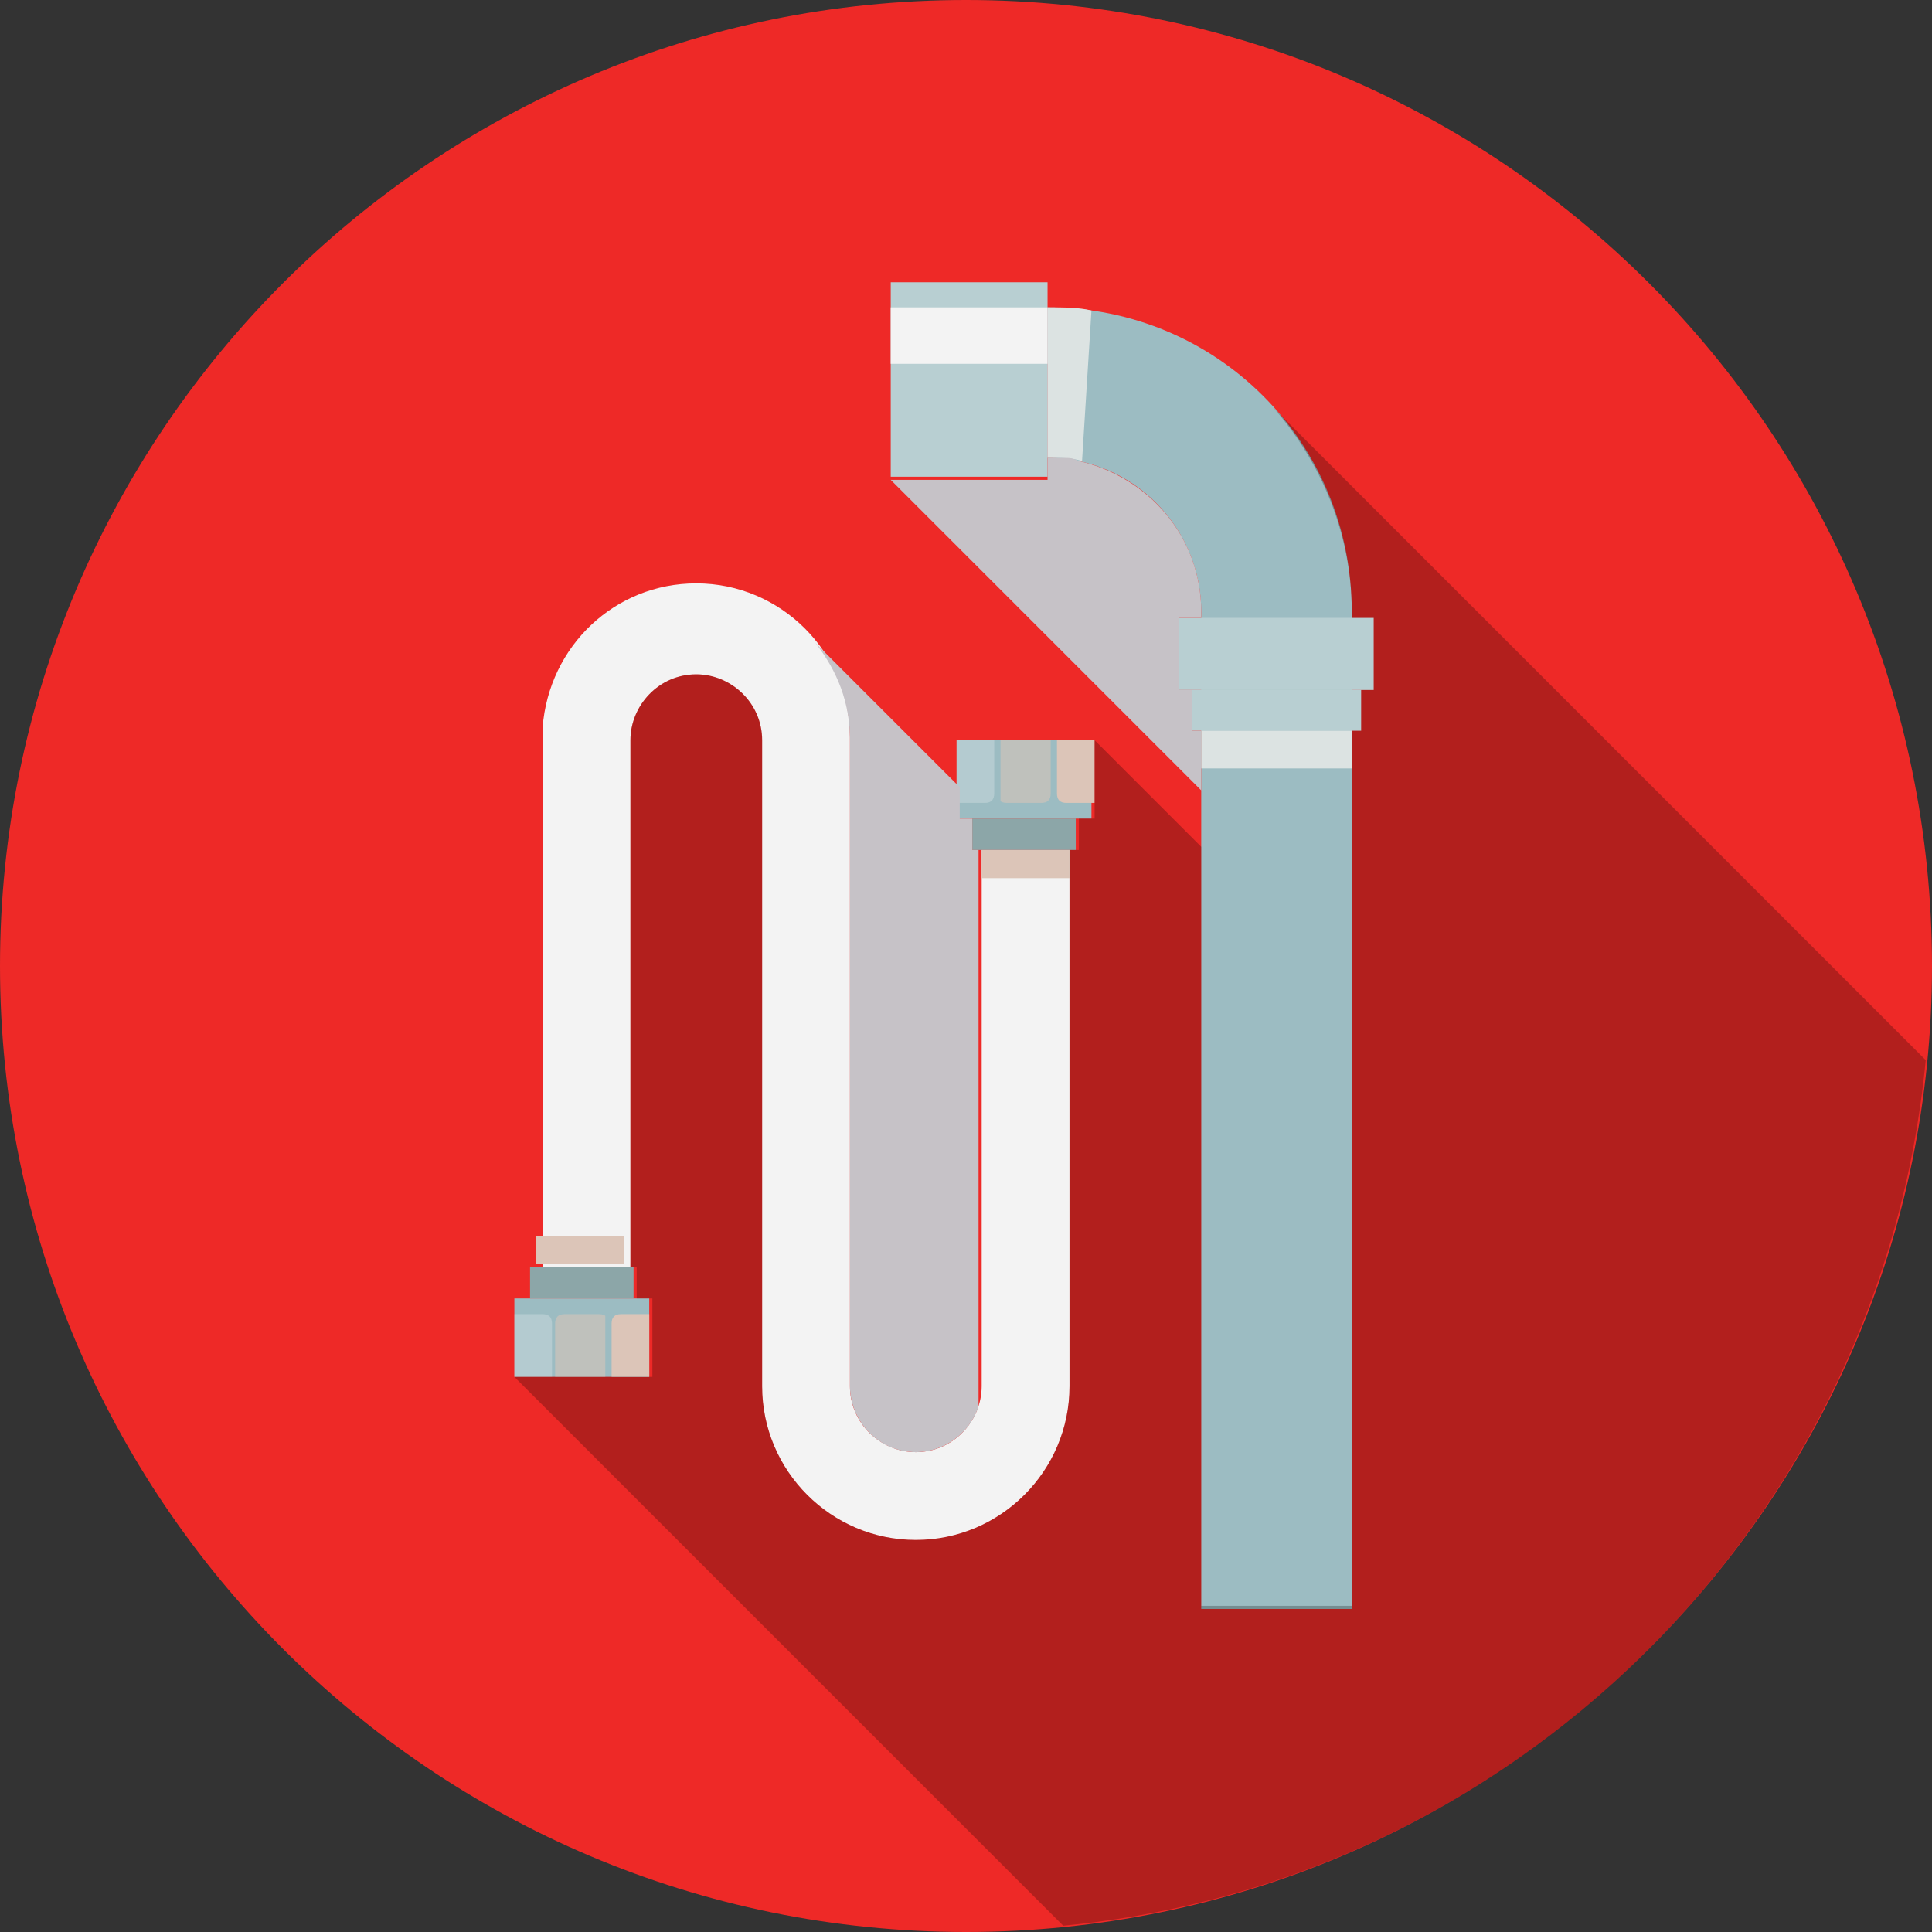
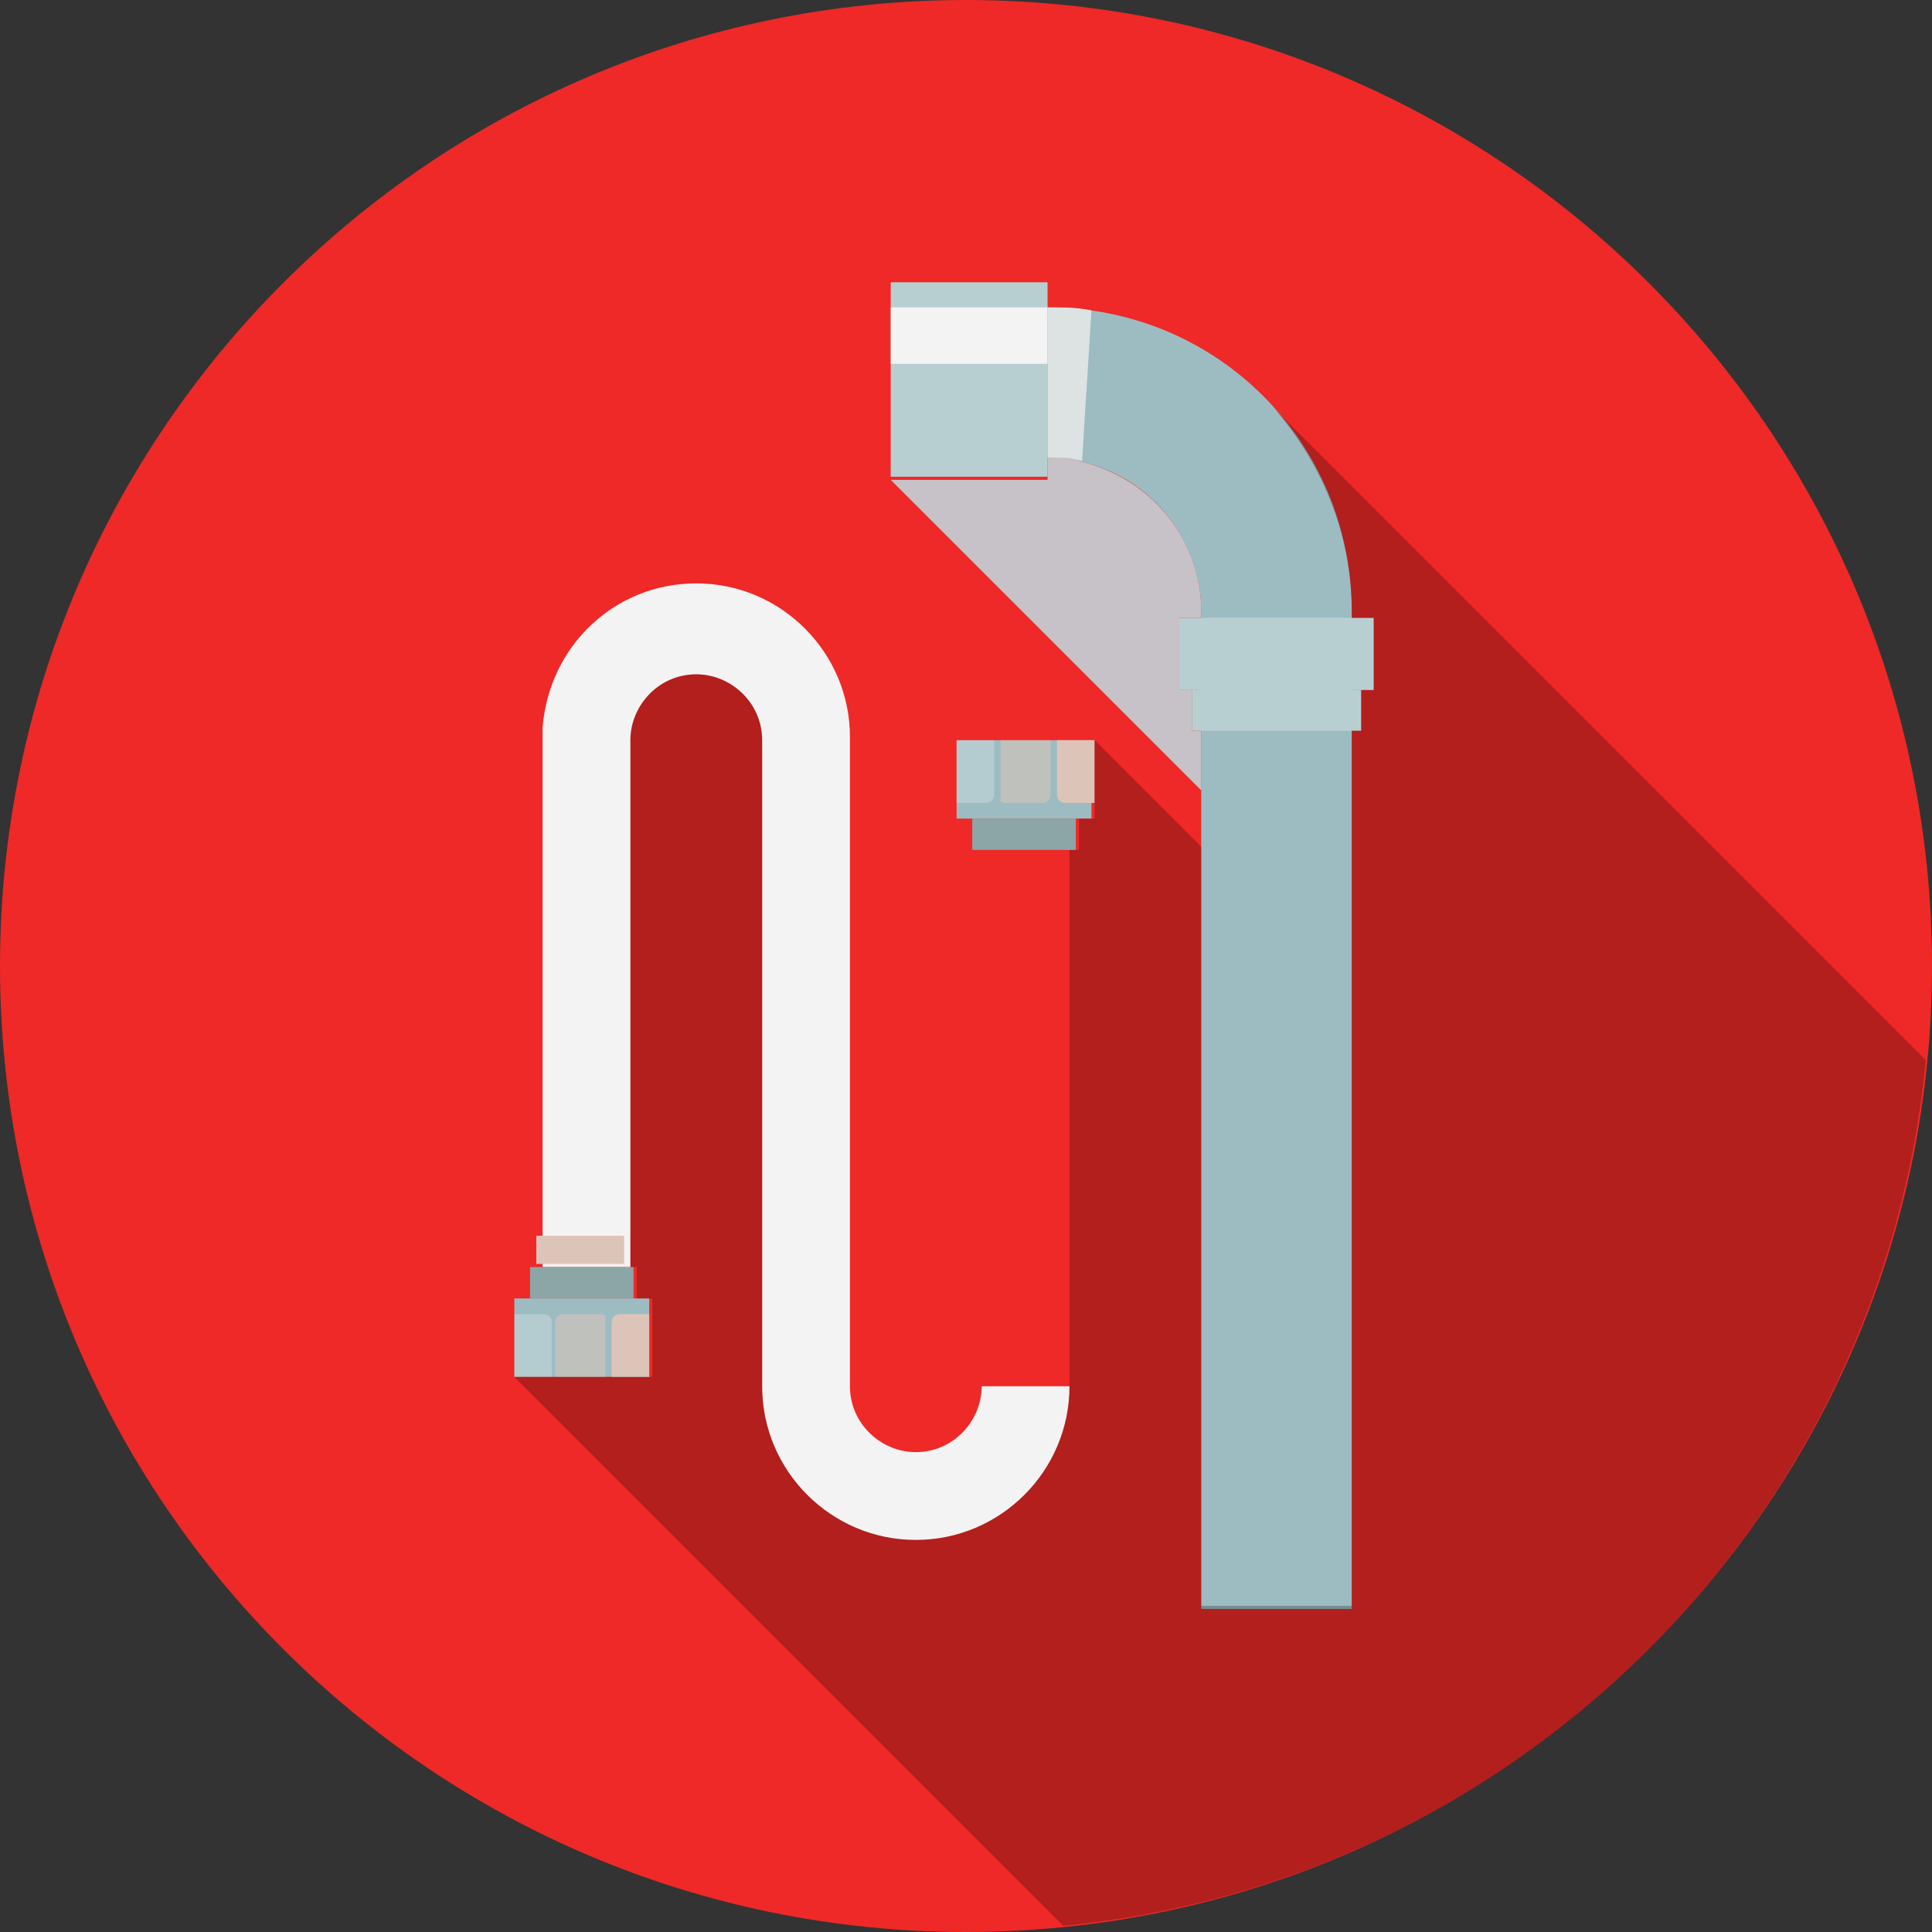
<svg xmlns="http://www.w3.org/2000/svg" xmlns:xlink="http://www.w3.org/1999/xlink" version="1.1" id="Layer_1" x="0px" y="0px" viewBox="0 0 61.6 61.6" style="enable-background:new 0 0 61.6 61.6;" xml:space="preserve">
  <rect x="0" y="0" width="61.6" height="61.6" fill="#333333" stroke="none" />
  <style type="text/css"> .st0{fill:#EE2927;} .st1{opacity:0.25;} .st2{fill:#F5F6F6;} .st3{fill:#B5C6C4;} .st4{fill:#9CA7AF;} .st5{fill:#C43927;} .st6{fill:#D0DCDB;} .st7{fill:#EF3B23;} .st8{fill:#7A7A79;} .st9{fill:#E2E2E2;} .st10{clip-path:url(#SVGID_2_);fill:#231F20;} .st11{fill:#B3B3B3;} .st12{fill:#979696;} .st13{opacity:0.3;} .st14{clip-path:url(#SVGID_4_);fill:#FFFFFF;} .st15{fill:#878787;} .st16{fill:#585756;} .st17{fill:#D6D6D6;} .st18{fill:#9C9C9C;} .st19{fill:#EAEAEA;} .st20{fill:#FFFFFF;} .st21{fill:#50C9F5;} .st22{fill:#CACACA;} .st23{fill:#F1F0F0;} .st24{fill:#E4E4E4;} .st25{fill:#B2B2B2;} .st26{fill:#2BA9E0;} .st27{fill:#51C7F3;} .st28{fill:#AFBBC5;} .st29{fill:#818181;} .st30{fill:#676767;} .st31{fill:#979797;} .st32{fill:#EA2128;} .st33{fill:#C0CBCB;} .st34{fill:#E5E5E5;} .st35{fill:#F7F8F8;} .st36{opacity:0.52;} .st37{clip-path:url(#SVGID_6_);fill:#CAD7D8;} .st38{clip-path:url(#SVGID_8_);fill:#CAD7D8;} .st39{clip-path:url(#SVGID_10_);fill:#CAD7D8;} .st40{clip-path:url(#SVGID_12_);fill:#DCE3E2;} .st41{clip-path:url(#SVGID_14_);fill:#DCE3E2;} .st42{clip-path:url(#SVGID_16_);fill:#DCE3E2;} .st43{clip-path:url(#SVGID_18_);fill:#DCE3E2;} .st44{clip-path:url(#SVGID_20_);fill:#DCE3E2;} .st45{clip-path:url(#SVGID_22_);fill:#DCE3E2;} .st46{opacity:0.25;clip-path:url(#SVGID_24_);} .st47{clip-path:url(#SVGID_26_);fill:#C6C2C7;} .st48{clip-path:url(#SVGID_28_);fill:#C6C2C7;} .st49{clip-path:url(#SVGID_30_);fill:#C6C2C7;} .st50{clip-path:url(#SVGID_32_);fill:#C6C2C7;} .st51{fill:#EAEBE7;} .st52{fill:#AECFD5;} .st53{clip-path:url(#SVGID_34_);fill:#CAD7D8;} .st54{opacity:0.47;} .st55{clip-path:url(#SVGID_36_);fill:#CAD7D8;} .st56{opacity:0.48;} .st57{clip-path:url(#SVGID_38_);fill:#FFFFFF;} .st58{fill:#798F94;} .st59{fill:#75C6DB;} .st60{fill:#94D2DE;} .st61{fill:#F0F4F5;} .st62{clip-path:url(#SVGID_40_);fill:#A7BEC4;} .st63{clip-path:url(#SVGID_42_);fill:#A7BEC4;} .st64{fill:#4BA446;} .st65{fill:#2B9245;} .st66{fill:#287F3E;} .st67{fill:#3D9C46;} .st68{clip-path:url(#SVGID_44_);fill:#C6C2C7;} .st69{opacity:0.29;} .st70{clip-path:url(#SVGID_46_);fill:#676767;} .st71{fill:#C6C2C7;} .st72{fill:#F4B8BC;} .st73{fill:#9CBCC2;} .st74{fill:#F3F3F3;} .st75{fill:#8CA6A8;} .st76{opacity:0.27;} .st77{clip-path:url(#SVGID_48_);fill:#F3F3F3;} .st78{opacity:0.55;} .st79{clip-path:url(#SVGID_50_);fill:#DCC5B8;} .st80{clip-path:url(#SVGID_52_);fill:#DCC5B8;} .st81{clip-path:url(#SVGID_54_);fill:#DCC5B8;} .st82{clip-path:url(#SVGID_56_);fill:#DCC5B8;} .st83{clip-path:url(#SVGID_58_);fill:#F3F3F3;} .st84{fill:#B8CFD2;} .st85{clip-path:url(#SVGID_60_);fill:#DCE3E2;} .st86{clip-path:url(#SVGID_62_);fill:#DCE3E2;} .st87{clip-path:url(#SVGID_64_);fill:#DCC5B8;} .st88{clip-path:url(#SVGID_66_);fill:#DCC5B8;} .st89{clip-path:url(#SVGID_68_);fill:#C6C2C7;} .st90{clip-path:url(#SVGID_70_);fill:#C6C2C7;} .st91{fill:#F26A70;} .st92{fill:#3EAFC8;} .st93{opacity:0.56;} .st94{clip-path:url(#SVGID_72_);fill:#1C94B6;} .st95{fill:#E9C3A5;} .st96{opacity:0.73;} .st97{clip-path:url(#SVGID_74_);fill:#B3CBCE;} .st98{fill:#DBBD92;} .st99{fill:#F0D3A2;} .st100{fill:#423429;} .st101{opacity:0.51;} .st102{clip-path:url(#SVGID_76_);fill:#876757;} .st103{clip-path:url(#SVGID_78_);fill:#876757;} .st104{fill:#DEB88F;} .st105{fill:#F39674;} .st106{fill:#A31E22;} .st107{clip-path:url(#SVGID_80_);fill:#E2DACA;} .st108{clip-path:url(#SVGID_82_);fill:#E2DACA;} .st109{fill:#231F20;} .st110{fill:#EDEDED;} .st111{clip-path:url(#SVGID_84_);fill:#CEC8B9;} .st112{clip-path:url(#SVGID_86_);fill:#1C94B6;} .st113{clip-path:url(#SVGID_88_);fill:#C6C2C7;} .st114{fill:#EF3E31;} .st115{fill:#C8292D;} .st116{fill:#3D9ED8;} .st117{fill:#457CBF;} .st118{fill:#B1B5C1;} .st119{fill:#8991A3;} .st120{fill:#DCDCDC;} .st121{fill:#9AB8BD;} .st122{fill:#C8D4D6;} .st123{fill:#F05441;} .st124{clip-path:url(#SVGID_90_);fill:#E5E5E5;} .st125{fill:#DBDADA;} .st126{fill:#91BFCA;} .st127{fill:#717070;} .st128{fill:#9B9B9B;} .st129{fill:#F8B232;} .st130{fill:#BC2428;} .st131{fill:#3D3D3C;} .st132{fill:#494949;} .st133{fill:#F0F0F0;} .st134{fill:#B1B1B1;} .st135{fill:#29A9E0;} .st136{fill:#61D0F7;} .st137{fill:#737474;} .st138{fill:#C2C4C4;} .st139{fill:#8294A4;} .st140{fill:#4EC7F2;} .st141{fill:#6ED2F4;} .st142{fill:#808080;} .st143{fill:#A01C1C;} .st144{fill:#E3E7E8;} .st145{fill:#BDC3C7;} .st146{fill:#333333;} .st147{fill:#212E3B;} .st148{fill:#597DA1;} .st149{fill:#EDF0F1;} .st150{fill:#CFD4D9;} .st151{fill:#364A5E;} .st152{fill:#6B6A6A;} .st153{fill:#80E1FF;} .st154{fill:#ED1C24;} .st155{fill:#ED2926;} .st156{fill:url(#SVGID_91_);} .st157{fill:url(#SVGID_92_);} .st158{fill:none;stroke:#231F20;stroke-width:1.03;stroke-miterlimit:10;} .st159{fill:#D3D3D3;} .st160{fill:#5B5B5B;} .st161{fill:#3F3F3F;} .st162{fill:#198ADD;} </style>
  <path class="st72" d="M15.9,30.6c0,0.1,0,0.2,0,0.4L15.9,30.6L15.9,30.6z" />
  <g>
    <path class="st0" d="M61.6,30.8c0,17-13.8,30.8-30.8,30.8C13.8,61.6,0,47.8,0,30.8C0,13.8,13.8,0,30.8,0 C47.8,0,61.6,13.8,61.6,30.8" />
    <path class="st73" d="M43.1,19.5v31.8h-4.8V19.5c0-2.7-2.2-4.9-4.9-4.9V9.8C38.8,9.8,43.1,14.1,43.1,19.5" />
-     <path class="st74" d="M34.1,27.1v17.1c0,2.7-2.2,4.9-4.9,4.9c-2.7,0-4.9-2.2-4.9-4.9V23.6c0-1.2-1-2.1-2.1-2.1 c-1.2,0-2.1,1-2.1,2.1v16.8h-2.8V23.6c0-0.1,0-0.2,0-0.4c0.2-2.6,2.3-4.6,4.9-4.6c2.7,0,4.9,2.2,4.9,4.9v20.7c0,1.2,1,2.1,2.1,2.1 c1.2,0,2.1-1,2.1-2.1V27.1H34.1z" />
+     <path class="st74" d="M34.1,27.1v17.1c0,2.7-2.2,4.9-4.9,4.9c-2.7,0-4.9-2.2-4.9-4.9V23.6c0-1.2-1-2.1-2.1-2.1 c-1.2,0-2.1,1-2.1,2.1v16.8h-2.8V23.6c0-0.1,0-0.2,0-0.4c0.2-2.6,2.3-4.6,4.9-4.6c2.7,0,4.9,2.2,4.9,4.9v20.7c0,1.2,1,2.1,2.1,2.1 c1.2,0,2.1-1,2.1-2.1H34.1z" />
    <rect x="31" y="26.1" class="st75" width="3.3" height="1" />
    <rect x="30.5" y="23.6" class="st73" width="4.3" height="2.5" />
    <g class="st76">
      <g>
        <defs>
          <rect id="SVGID_47_" x="30.5" y="23.6" width="1.2" height="2" />
        </defs>
        <clipPath id="SVGID_2_">
          <use xlink:href="#SVGID_47_" style="overflow:visible;" />
        </clipPath>
        <path style="clip-path:url(#SVGID_2_);fill:#F3F3F3;" d="M31.7,23.6v1.7c0,0.2-0.1,0.3-0.3,0.3h-0.9v-2H31.7z" />
      </g>
    </g>
    <g class="st78">
      <g>
        <defs>
          <rect id="SVGID_49_" x="31.9" y="23.6" width="1.6" height="2" />
        </defs>
        <clipPath id="SVGID_4_">
          <use xlink:href="#SVGID_49_" style="overflow:visible;" />
        </clipPath>
        <path style="clip-path:url(#SVGID_4_);fill:#DCC5B8;" d="M33.5,23.6v1.7c0,0.2-0.1,0.3-0.3,0.3h-1.1c-0.2,0-0.3-0.1-0.3-0.3v-1.7 H33.5z" />
      </g>
    </g>
    <g>
      <g>
        <defs>
          <rect id="SVGID_51_" x="33.7" y="23.6" width="1.2" height="2" />
        </defs>
        <clipPath id="SVGID_6_">
          <use xlink:href="#SVGID_51_" style="overflow:visible;" />
        </clipPath>
        <path style="clip-path:url(#SVGID_6_);fill:#DCC5B8;" d="M34.9,23.6v2H34c-0.2,0-0.3-0.1-0.3-0.3v-1.7H34.9z" />
      </g>
    </g>
    <rect x="16.9" y="40.4" class="st75" width="3.3" height="1" />
    <rect x="16.4" y="41.4" class="st73" width="4.3" height="2.5" />
    <g>
      <g>
        <defs>
          <rect id="SVGID_53_" x="19.5" y="41.9" width="1.2" height="2" />
        </defs>
        <clipPath id="SVGID_8_">
          <use xlink:href="#SVGID_53_" style="overflow:visible;" />
        </clipPath>
        <path style="clip-path:url(#SVGID_8_);fill:#DCC5B8;" d="M19.5,43.9v-1.7c0-0.2,0.1-0.3,0.3-0.3h0.9v2H19.5z" />
      </g>
    </g>
    <g class="st78">
      <g>
        <defs>
          <rect id="SVGID_55_" x="17.7" y="41.9" width="1.6" height="2" />
        </defs>
        <clipPath id="SVGID_10_">
          <use xlink:href="#SVGID_55_" style="overflow:visible;" />
        </clipPath>
        <path style="clip-path:url(#SVGID_10_);fill:#DCC5B8;" d="M17.7,43.9v-1.7c0-0.2,0.1-0.3,0.3-0.3h1.1c0.2,0,0.3,0.1,0.3,0.3v1.7 H17.7z" />
      </g>
    </g>
    <g class="st76">
      <g>
        <defs>
          <rect id="SVGID_57_" x="16.4" y="41.9" width="1.2" height="2" />
        </defs>
        <clipPath id="SVGID_12_">
          <use xlink:href="#SVGID_57_" style="overflow:visible;" />
        </clipPath>
        <path style="clip-path:url(#SVGID_12_);fill:#F3F3F3;" d="M16.4,43.9v-2h0.9c0.2,0,0.3,0.1,0.3,0.3v1.7H16.4z" />
      </g>
    </g>
    <rect x="28.4" y="9" class="st84" width="5" height="6.2" />
    <rect x="28.4" y="9.8" class="st74" width="5" height="1.8" />
    <rect x="37.6" y="19.7" class="st84" width="6.2" height="2.3" />
    <rect x="38" y="22" class="st84" width="5.4" height="1.3" />
    <g>
      <g>
        <defs>
          <rect id="SVGID_59_" x="38.3" y="23.3" width="4.8" height="1.2" />
        </defs>
        <clipPath id="SVGID_14_">
          <use xlink:href="#SVGID_59_" style="overflow:visible;" />
        </clipPath>
-         <rect x="38.3" y="23.3" class="st41" width="4.8" height="1.2" />
      </g>
    </g>
    <g>
      <g>
        <defs>
          <rect id="SVGID_61_" x="33.4" y="9.8" width="1.4" height="4.9" />
        </defs>
        <clipPath id="SVGID_16_">
          <use xlink:href="#SVGID_61_" style="overflow:visible;" />
        </clipPath>
        <path class="st42" d="M34.8,9.9l-0.3,4.8c-0.3-0.1-0.7-0.1-1.1-0.1V9.8C33.9,9.8,34.4,9.8,34.8,9.9" />
      </g>
    </g>
    <g>
      <g>
        <defs>
          <rect id="SVGID_63_" x="31.3" y="27.1" width="2.8" height="0.9" />
        </defs>
        <clipPath id="SVGID_18_">
          <use xlink:href="#SVGID_63_" style="overflow:visible;" />
        </clipPath>
-         <rect x="31.3" y="27.1" style="clip-path:url(#SVGID_18_);fill:#DCC5B8;" width="2.8" height="0.9" />
      </g>
    </g>
    <g>
      <g>
        <defs>
          <rect id="SVGID_65_" x="17.1" y="39.4" width="2.8" height="0.9" />
        </defs>
        <clipPath id="SVGID_20_">
          <use xlink:href="#SVGID_65_" style="overflow:visible;" />
        </clipPath>
        <rect x="17.1" y="39.4" style="clip-path:url(#SVGID_20_);fill:#DCC5B8;" width="2.8" height="0.9" />
      </g>
    </g>
    <path class="st1" d="M16.4,43.9l17.5,17.5C48.5,60,60,48.4,61.4,33.8L40.6,13c1.5,1.7,2.5,4,2.5,6.5v0.2h0.7V22h-0.4v1.3h-0.3v27.9 h-4.8V27l-3.4-3.4v2.5h-0.5v1h-0.3v17.1c0,2.7-2.2,4.9-4.9,4.9c-2.7,0-4.9-2.2-4.9-4.9V23.6c0-1.2-1-2.1-2.1-2.1 c-1.2,0-2.1,1-2.1,2.1v16.8h0.2v1h0.5v2.5H16.4z" />
    <g>
      <g>
        <defs>
          <rect id="SVGID_67_" x="25.9" y="20.5" width="5.3" height="25.9" />
        </defs>
        <clipPath id="SVGID_22_">
          <use xlink:href="#SVGID_67_" style="overflow:visible;" />
        </clipPath>
-         <path style="clip-path:url(#SVGID_22_);fill:#C6C2C7;" d="M31.3,27.1v17.1c0,1.2-1,2.1-2.1,2.1c-1.2,0-2.1-1-2.1-2.1V23.6 c0-1.2-0.4-2.2-1.1-3.1l4.6,4.6v1H31v1H31.3z" />
      </g>
    </g>
    <g>
      <g>
        <defs>
          <rect id="SVGID_69_" x="28.4" y="14.6" width="9.9" height="10.6" />
        </defs>
        <clipPath id="SVGID_24_">
          <use xlink:href="#SVGID_69_" style="overflow:visible;" />
        </clipPath>
        <path style="clip-path:url(#SVGID_24_);fill:#C6C2C7;" d="M37.6,19.7V22H38v1.3h0.3v1.9l-9.9-9.9h5v-0.7h0c0.2,0,0.3,0,0.5,0 c0.2,0,0.3,0,0.5,0.1c2.2,0.5,3.9,2.4,3.9,4.8v0.2H37.6z" />
      </g>
    </g>
  </g>
</svg>